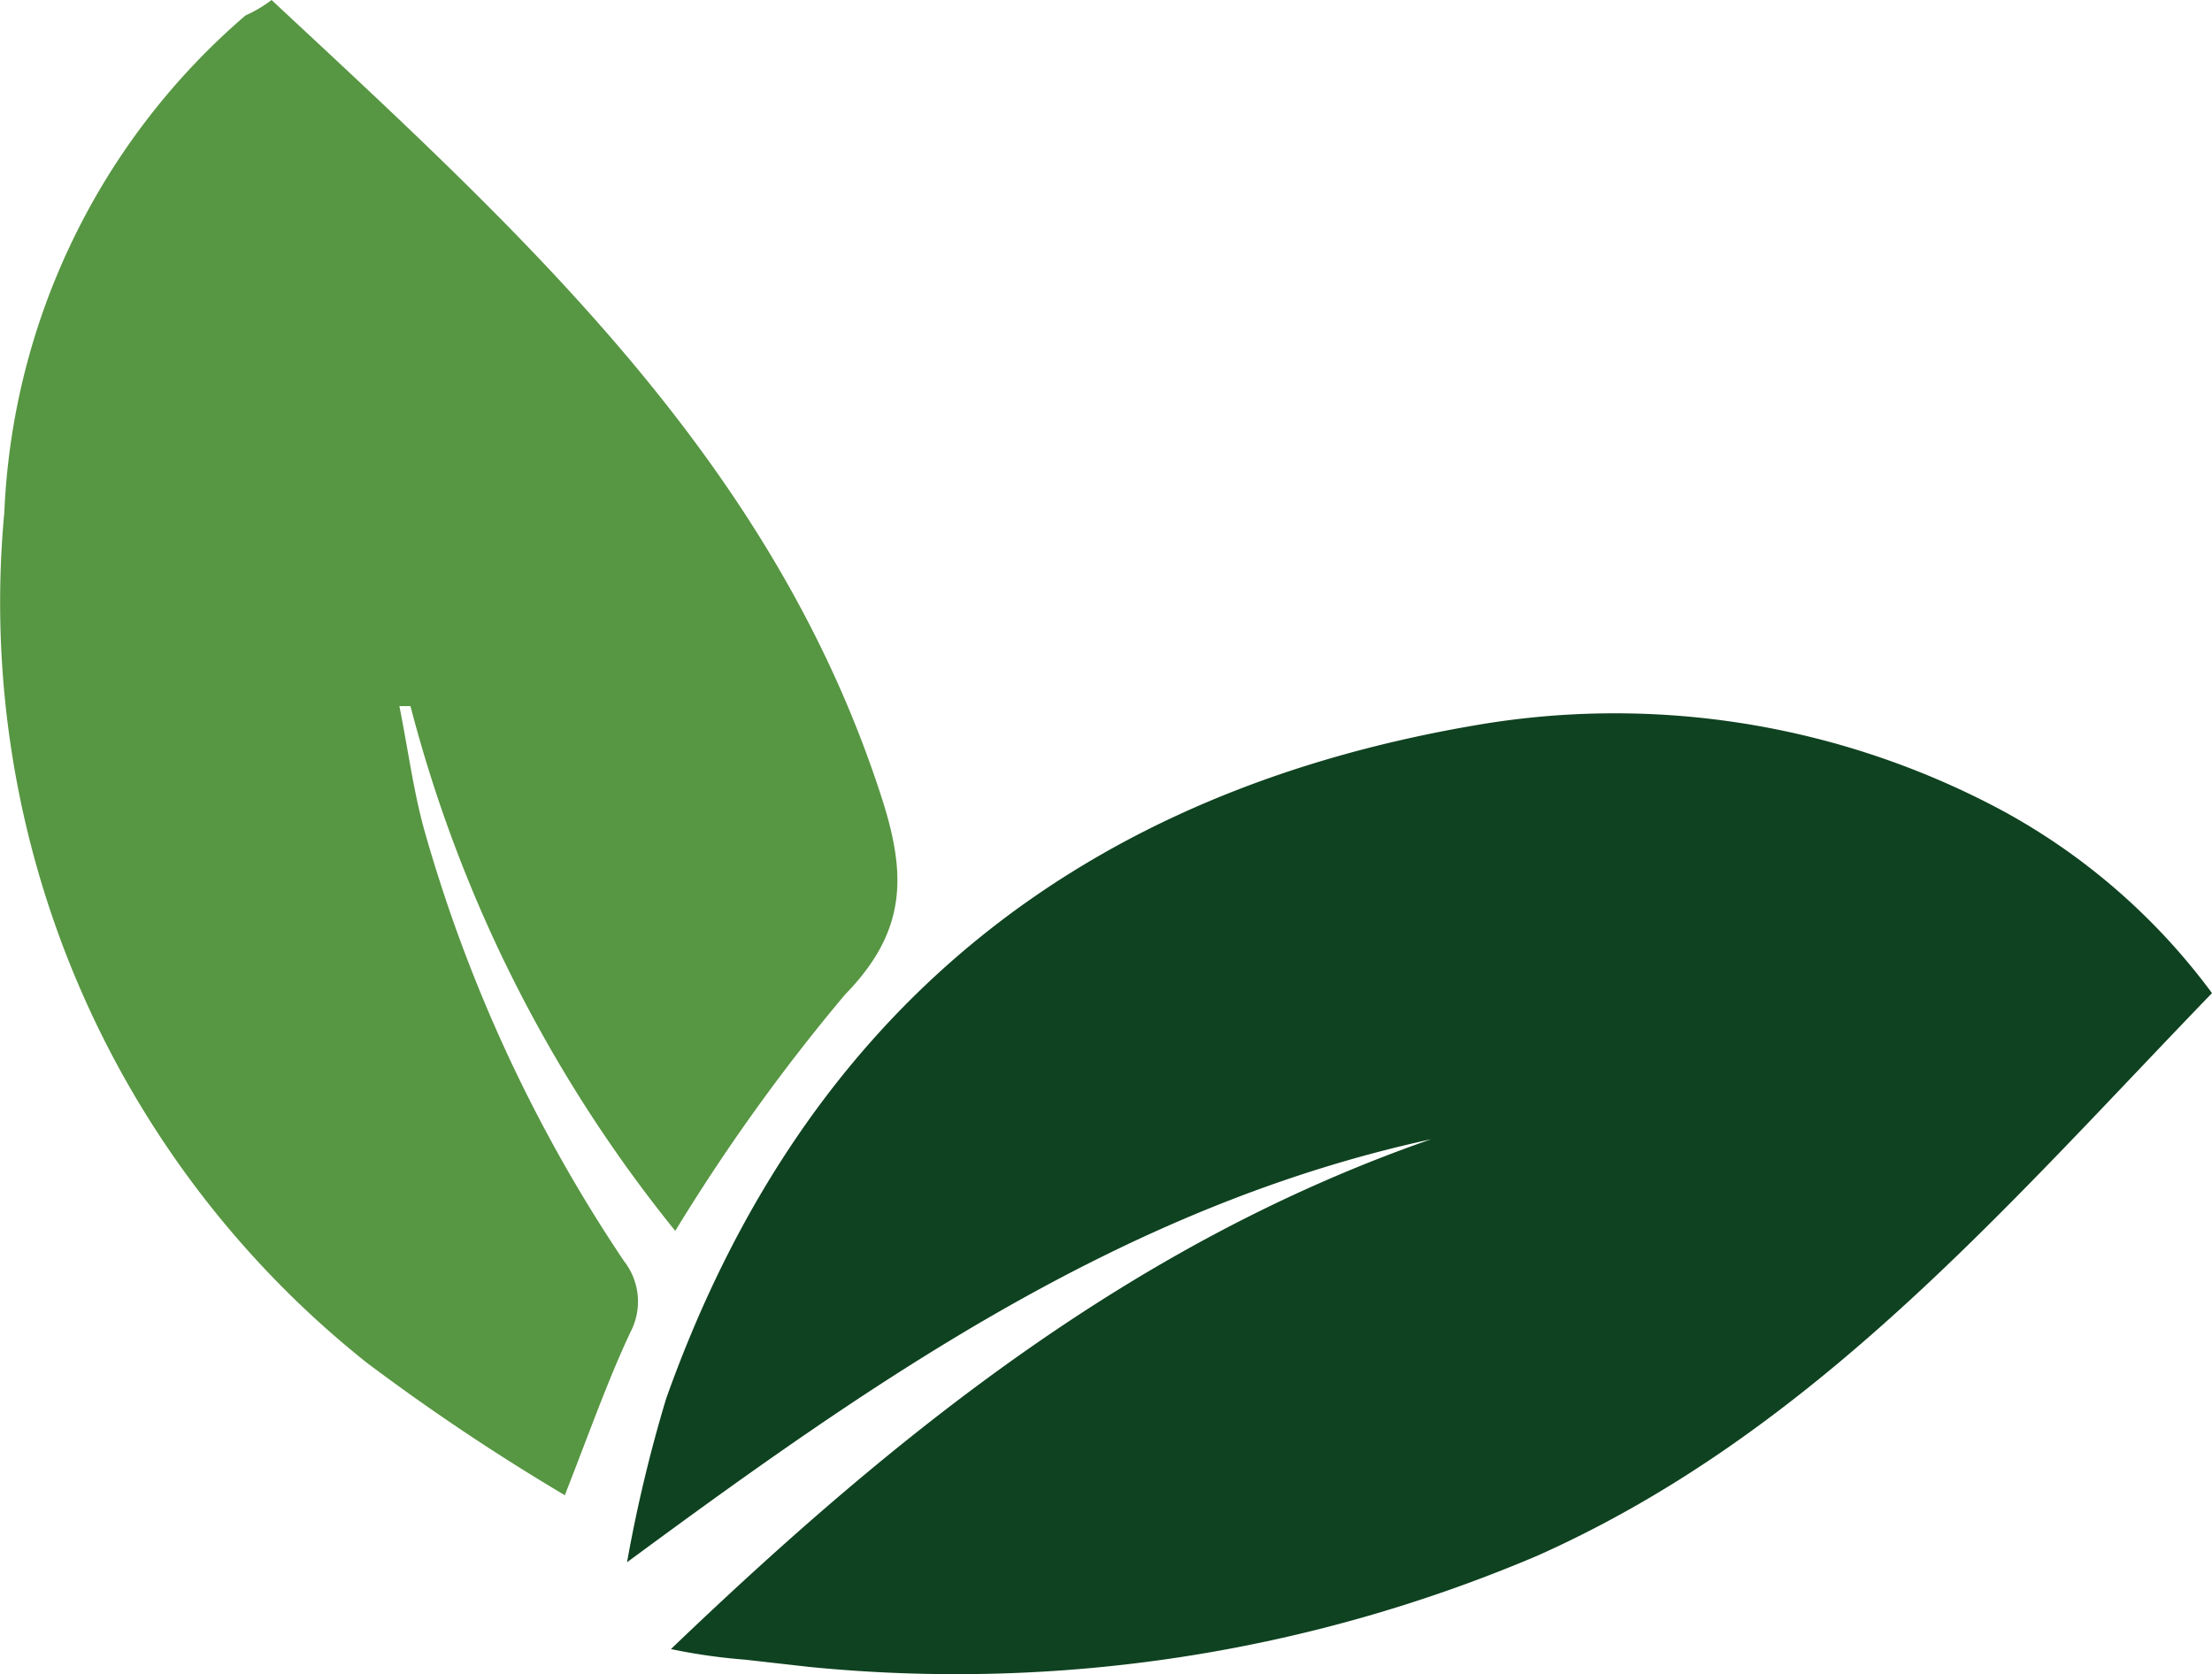
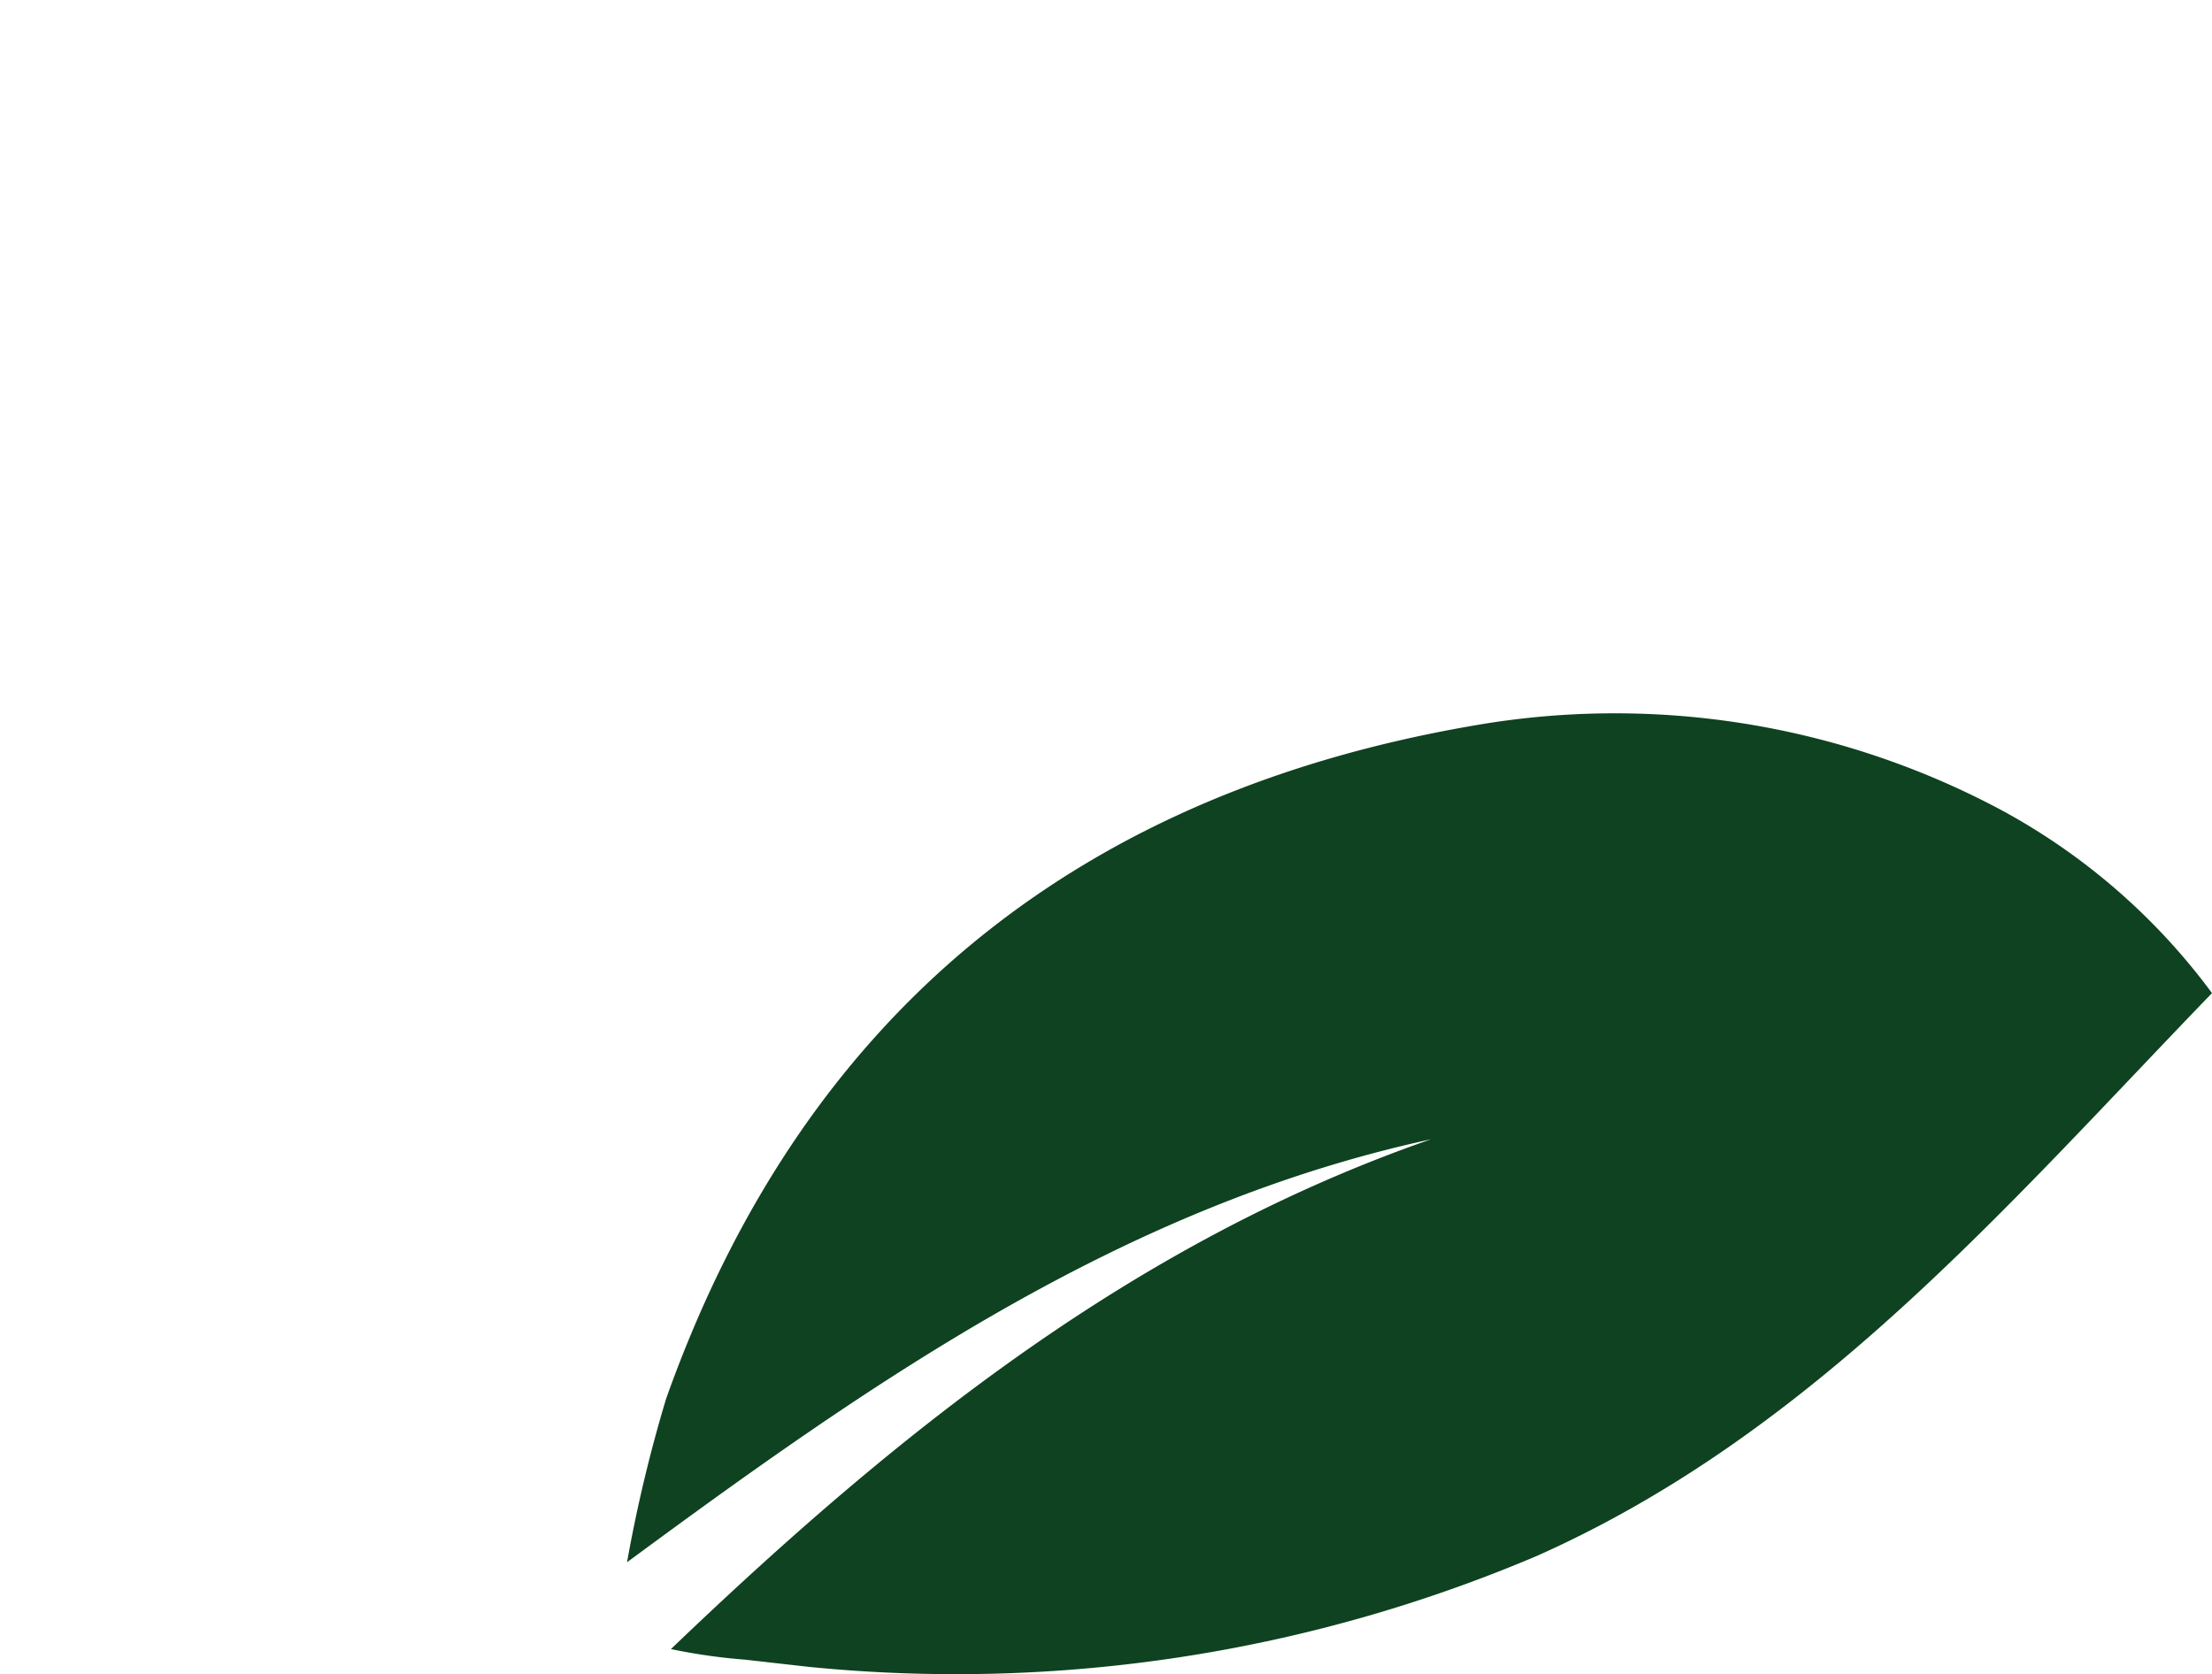
<svg xmlns="http://www.w3.org/2000/svg" viewBox="0 0 45.86 34.71">
  <defs>
    <style>.cls-1{fill:#0f4220;}.cls-2{fill:#579642;}</style>
  </defs>
  <g id="Capa_2" data-name="Capa 2">
    <g id="Capa_1-2" data-name="Capa 1">
      <path class="cls-1" d="M45.86,20.59c-4.27,4.42-8.25,9.11-14,11.67a30.8,30.8,0,0,1-15.08,2.3l-1.33-.15a12,12,0,0,1-1.54-.22c4.73-4.53,9.63-8.44,15.76-10.57C23.32,25,18.18,28.57,13,32.39A30,30,0,0,1,13.81,29c2.87-8.07,8.65-12.64,17-14a17,17,0,0,1,10.71,1.81A13.28,13.28,0,0,1,45.86,20.59Z" />
-       <path class="cls-2" d="M5.63,0C10.79,4.81,16,9.5,18.27,16.51c.52,1.6.55,2.78-.75,4.11A39.83,39.83,0,0,0,14,25.52,28.82,28.82,0,0,1,8.51,14.64H8.28c.17.84.28,1.69.5,2.51a31.23,31.23,0,0,0,4.16,9,1.36,1.36,0,0,1,.13,1.47c-.47,1-.85,2.08-1.36,3.38A45.25,45.25,0,0,1,7.6,28.25,20.14,20.14,0,0,1,.09,10.62a14.38,14.38,0,0,1,5-10.3A2.7,2.7,0,0,0,5.63,0Z" />
    </g>
  </g>
</svg>